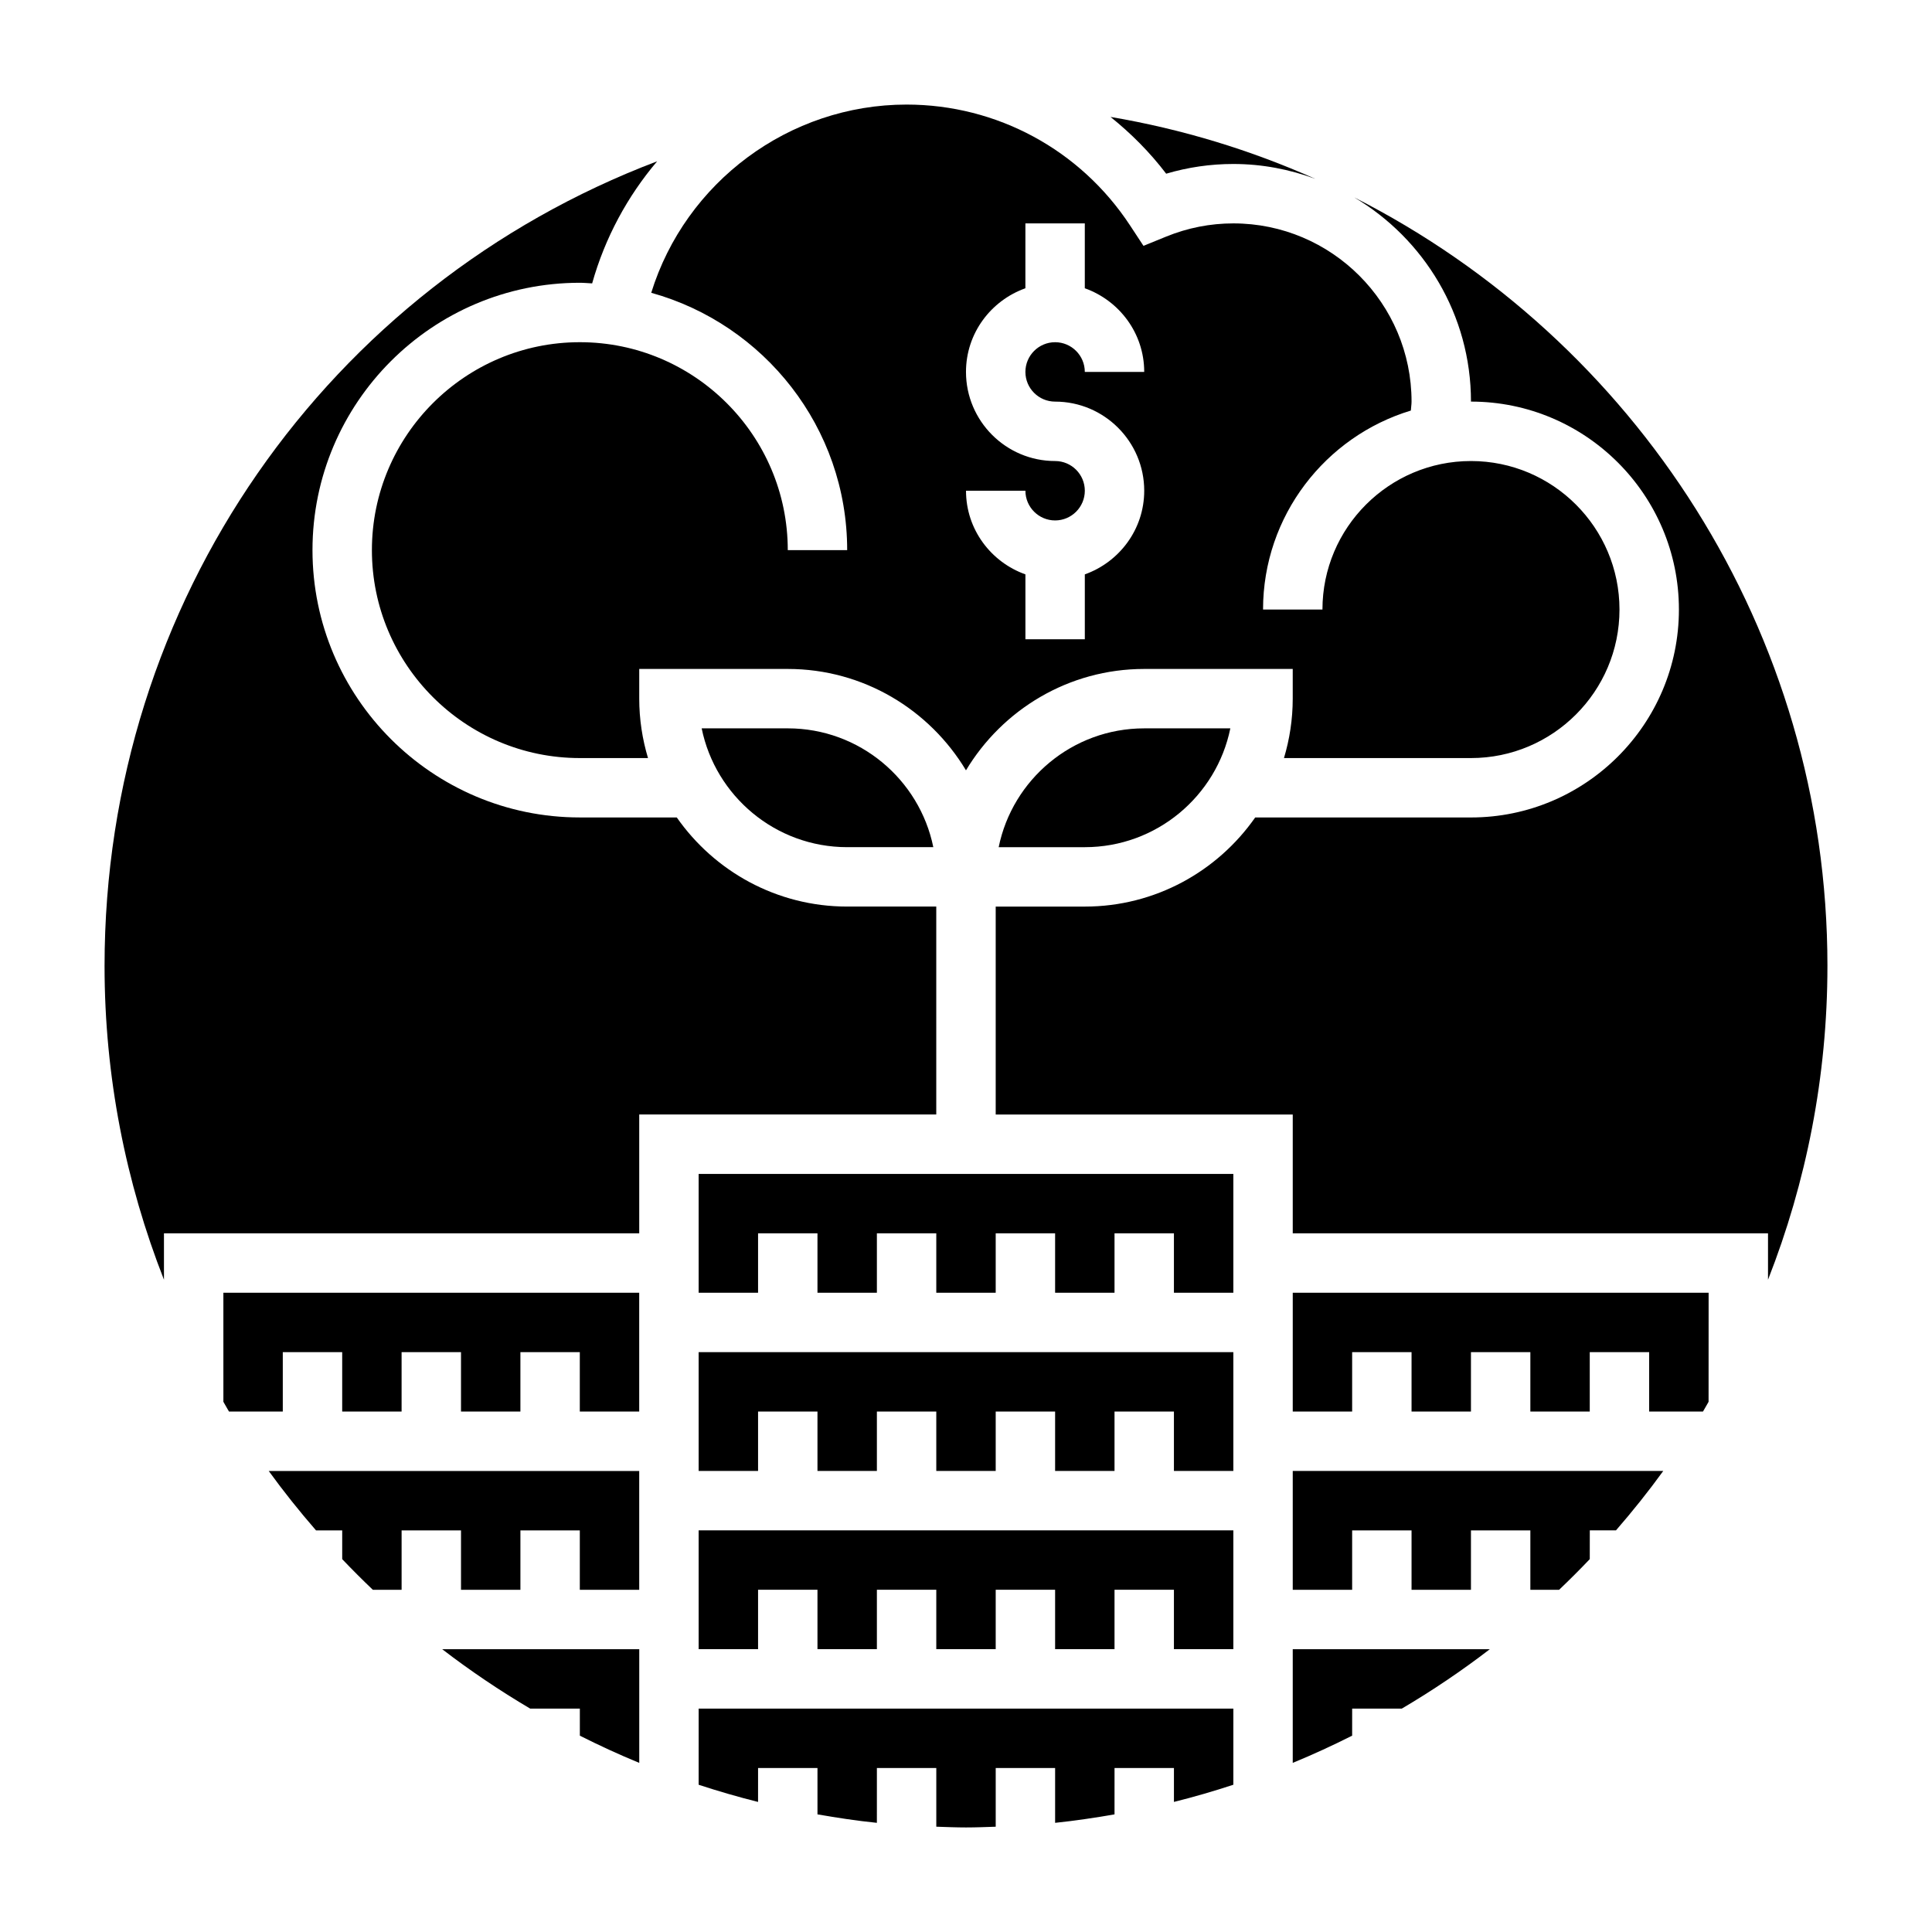
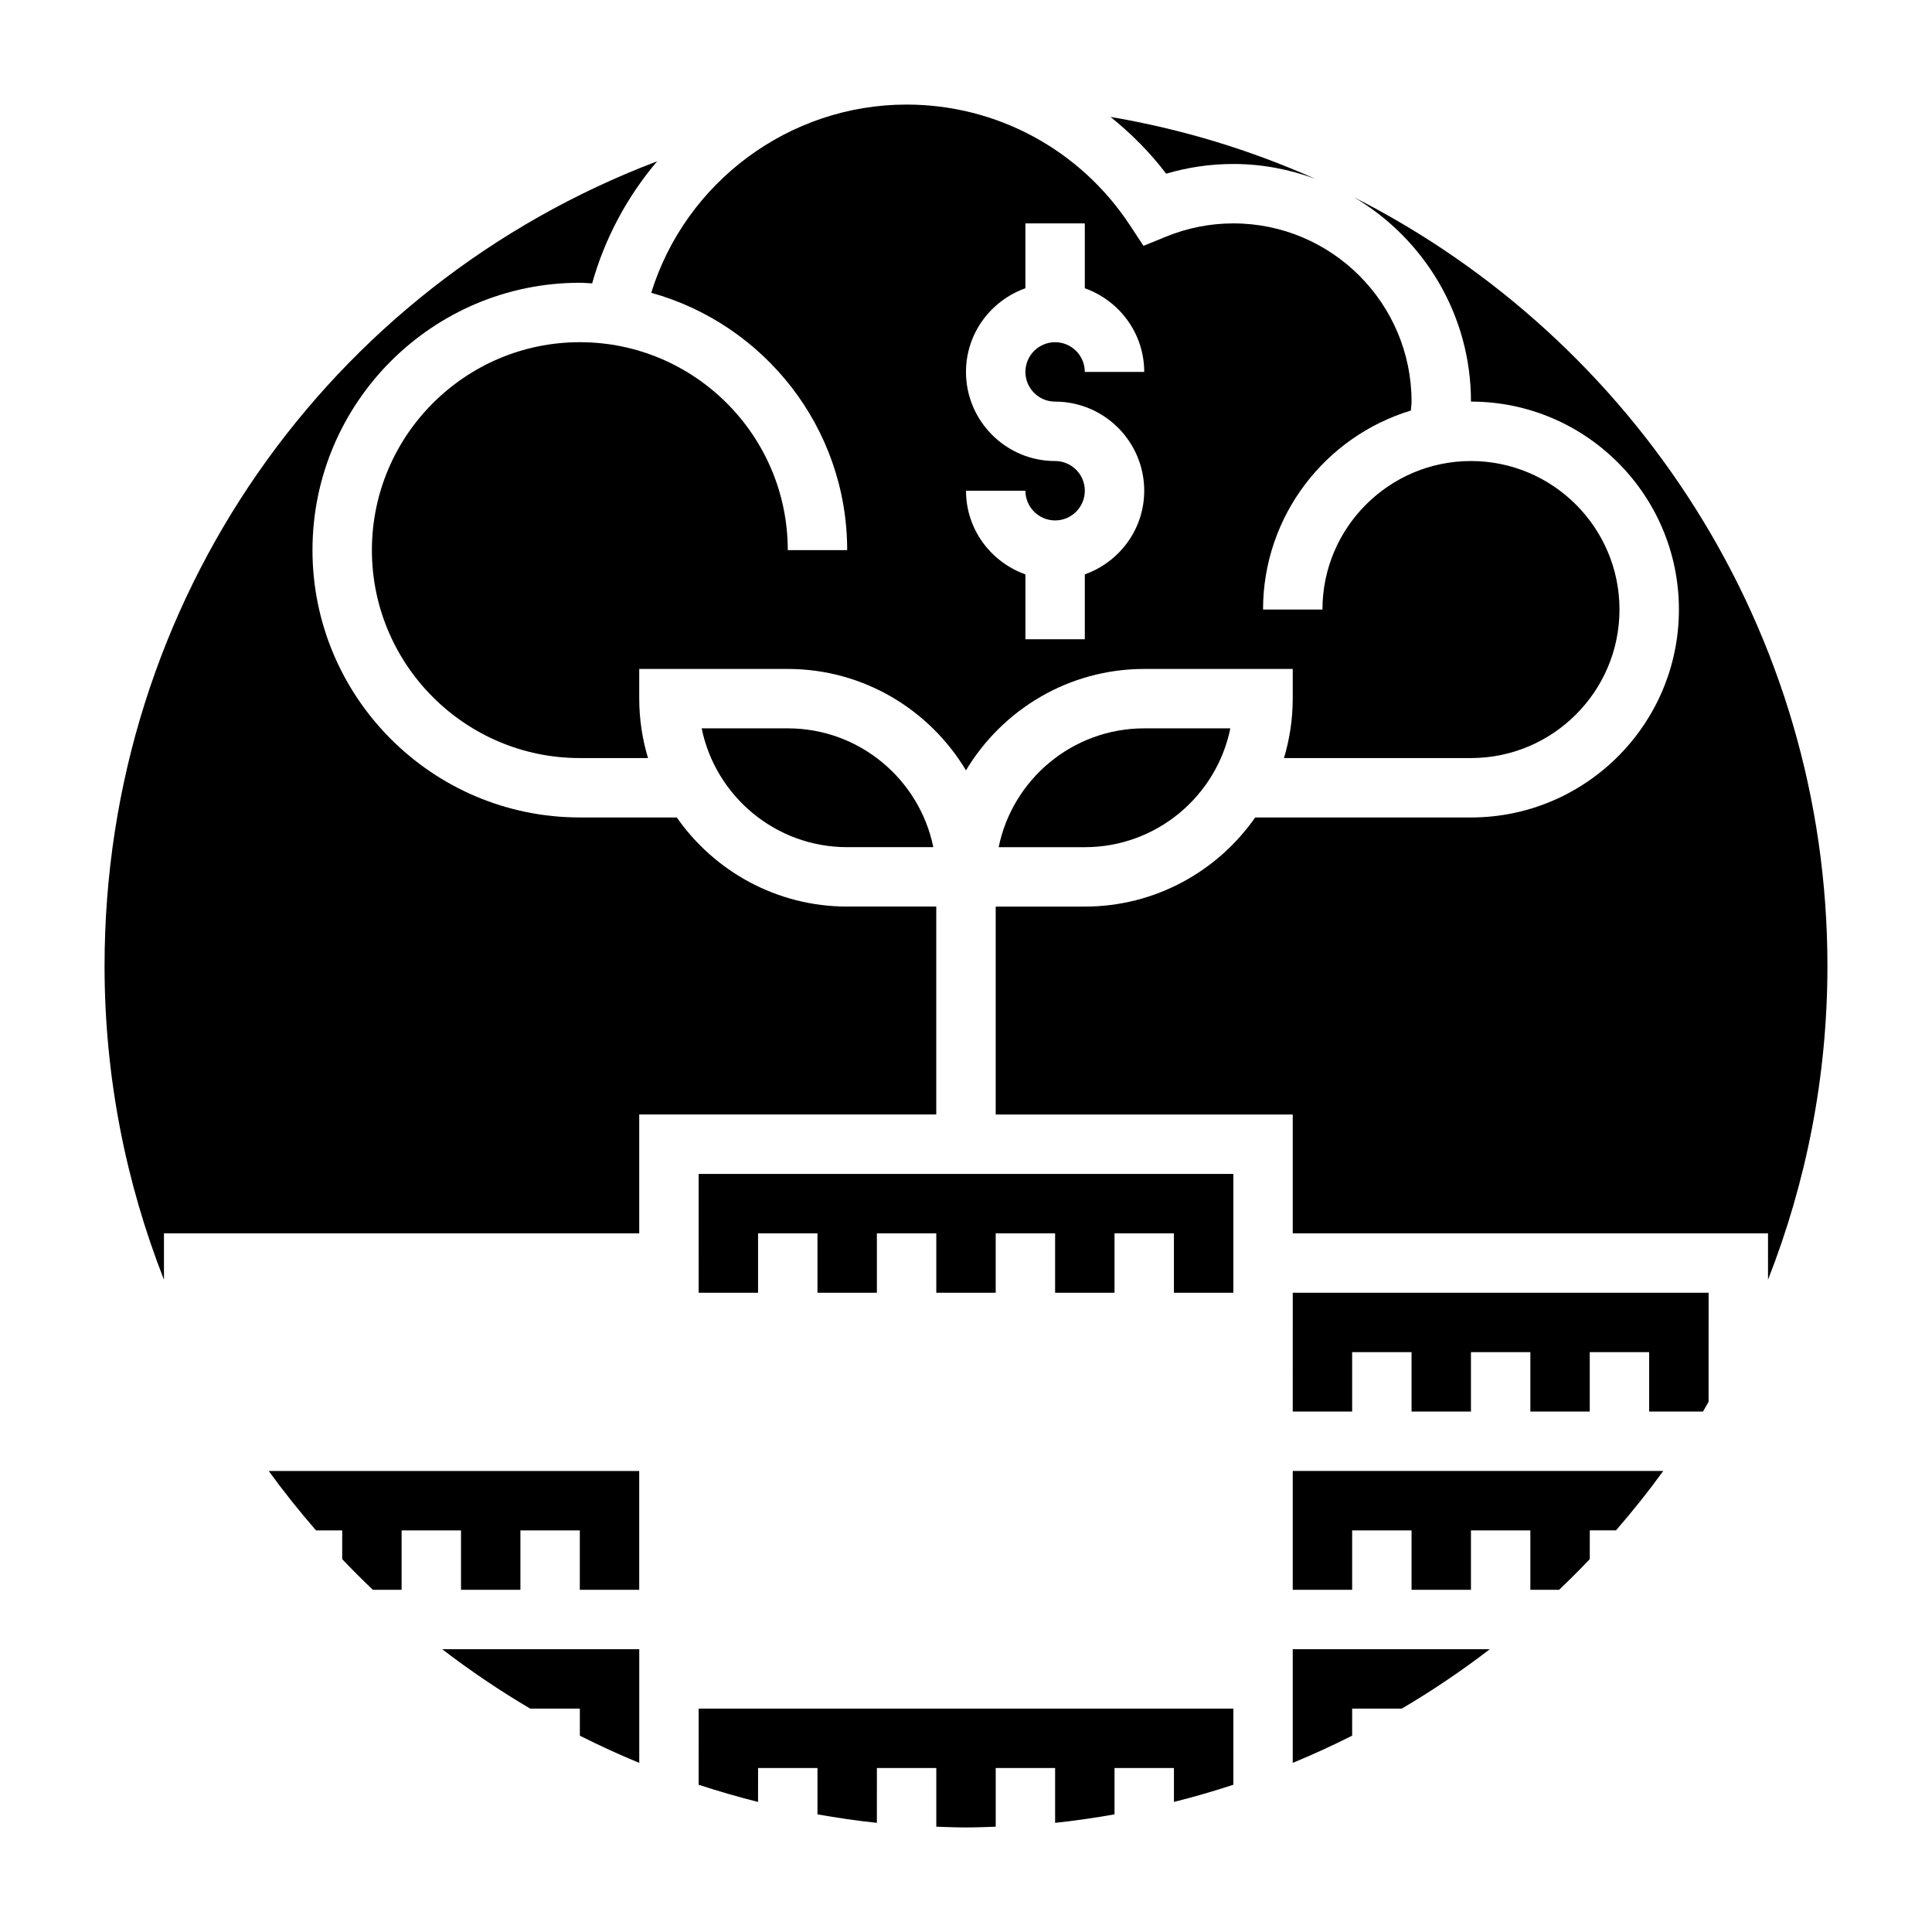
<svg xmlns="http://www.w3.org/2000/svg" fill="#000000" width="800px" height="800px" version="1.1" viewBox="144 144 512 512">
  <g>
    <path d="m284.51 596.8h13.156v7.172c5.141 2.59 10.391 5.008 15.742 7.211v-30.129h-52.223c7.43 5.707 15.215 10.965 23.324 15.746z" />
    <path d="m453.05 190.03c5.777-1.707 11.738-2.574 17.801-2.574 7.637 0 14.934 1.434 21.711 3.938-17.09-7.613-35.273-13.188-54.262-16.406 5.445 4.371 10.43 9.375 14.75 15.043z" />
-     <path d="m203.2 515.49c0.504 0.859 0.977 1.742 1.488 2.59h14.254v-15.742h15.742v15.742h15.742v-15.742h15.742v15.742h15.742v-15.742h15.742v15.742h15.742v-31.488h-110.2z" />
    <path d="m227.75 549.57h6.938v7.621c2.637 2.769 5.344 5.481 8.125 8.125h7.617v-15.742h15.742v15.742h15.742v-15.742h15.742v15.742h15.742v-31.488h-98.18c3.945 5.438 8.133 10.68 12.531 15.742z" />
    <path d="m329.95 337.02c3.66 17.941 19.555 31.488 38.566 31.488h22.82c-3.66-17.941-19.555-31.488-38.566-31.488z" />
    <path d="m368.51 289.79h-15.742c0-30.387-24.727-55.105-55.105-55.105-30.379 0-55.105 24.719-55.105 55.105 0 30.387 24.727 55.105 55.105 55.105h18.066c-1.496-4.992-2.324-10.273-2.324-15.746v-7.871h39.359c20.059 0 37.59 10.809 47.23 26.867 9.645-16.059 27.176-26.867 47.234-26.867h39.359v7.871c0 5.473-0.828 10.754-2.32 15.742l49.555 0.004c21.703 0 39.359-17.656 39.359-39.359s-17.656-39.359-39.359-39.359-39.359 17.656-39.359 39.359h-15.742c0-24.844 16.539-45.887 39.172-52.734 0.035-0.797 0.184-1.566 0.184-2.371 0-26.047-21.184-47.23-47.23-47.23-6.117 0-12.113 1.18-17.812 3.504l-6 2.449-3.559-5.414c-13.172-20.055-35.316-32.027-59.223-32.027-31.18 0-58.598 20.609-67.668 49.879 29.898 8.301 51.926 35.695 51.926 68.199zm55.102-23.613c-13.02 0-23.617-10.598-23.617-23.617 0-10.25 6.606-18.91 15.742-22.168l0.004-17.191h15.742v17.191c9.141 3.258 15.742 11.918 15.742 22.168h-15.742c0-4.336-3.527-7.871-7.871-7.871s-7.871 3.535-7.871 7.871c0 4.336 3.527 7.871 7.871 7.871 13.02 0 23.617 10.598 23.617 23.617 0 10.25-6.606 18.91-15.742 22.168v17.191h-15.742v-17.191c-9.141-3.258-15.742-11.918-15.742-22.168h15.742c0 4.336 3.527 7.871 7.871 7.871s7.871-3.535 7.871-7.871c0-4.34-3.527-7.871-7.875-7.871z" />
    <path d="m408.66 368.51h22.824c19.012 0 34.914-13.547 38.566-31.488h-22.824c-19.012 0-34.914 13.547-38.566 31.488z" />
    <path d="m392.12 384.25h-23.617c-18.672 0-35.188-9.359-45.152-23.617h-25.691c-39.07 0-70.848-31.789-70.848-70.848 0-39.062 31.781-70.848 70.848-70.848 1.102 0 2.18 0.117 3.266 0.164 3.41-12.129 9.367-23.09 17.223-32.355-87.078 33.02-146.44 116.39-146.44 213.25 0 29.332 5.621 57.355 15.742 83.145v-12.297h125.95v-31.488h78.719z" />
    <path d="m486.59 518.08h15.742v-15.742h15.742v15.742h15.742v-15.742h15.742v15.742h15.742v-15.742h15.742v15.742h14.258c0.52-0.852 0.984-1.73 1.488-2.59l0.012-28.898h-110.21z" />
    <path d="m486.59 565.31h15.742v-15.742h15.742v15.742h15.742v-15.742h15.742v15.742h7.621c2.769-2.637 5.481-5.344 8.125-8.125l0.008-7.621h6.934c4.402-5.062 8.59-10.305 12.531-15.742h-98.188z" />
    <path d="m329.15 616.98c5.172 1.691 10.414 3.219 15.742 4.551l0.004-8.984h15.742v12.281c5.195 0.906 10.43 1.699 15.742 2.242l0.004-14.523h15.742v15.547c2.621 0.086 5.238 0.199 7.875 0.199s5.25-0.109 7.871-0.195v-15.551h15.742v14.523c5.312-0.551 10.547-1.34 15.742-2.242l0.004-12.281h15.742v8.98c5.328-1.324 10.57-2.852 15.742-4.551l0.004-20.172h-141.7z" />
    <path d="m486.59 611.18c5.352-2.203 10.605-4.621 15.742-7.211l0.004-7.168h13.152c8.109-4.777 15.895-10.035 23.324-15.742l-52.223-0.004z" />
    <path d="m628.29 400c0-88.875-51.09-166-125.41-203.69 18.492 10.98 30.945 31.102 30.945 54.117 30.379 0 55.105 24.719 55.105 55.105 0 30.387-24.727 55.105-55.105 55.105h-57.184c-9.973 14.258-26.48 23.617-45.152 23.617h-23.617v55.105h78.719v31.488h125.95v12.297c10.125-25.793 15.746-53.82 15.746-83.148z" />
    <path d="m329.15 486.59h15.746v-15.742h15.742v15.742h15.746v-15.742h15.742v15.742h15.746v-15.742h15.742v15.742h15.746v-15.742h15.742v15.742h15.746v-31.488h-141.7z" />
-     <path d="m329.15 581.05h15.746v-15.742h15.742v15.742h15.746v-15.742h15.742v15.742h15.746v-15.742h15.742v15.742h15.746v-15.742h15.742v15.742h15.746v-31.488h-141.7z" />
-     <path d="m329.15 533.82h15.746v-15.746h15.742v15.746h15.746v-15.746h15.742v15.746h15.746v-15.746h15.742v15.746h15.746v-15.746h15.742v15.746h15.746v-31.488h-141.7z" />
  </g>
</svg>